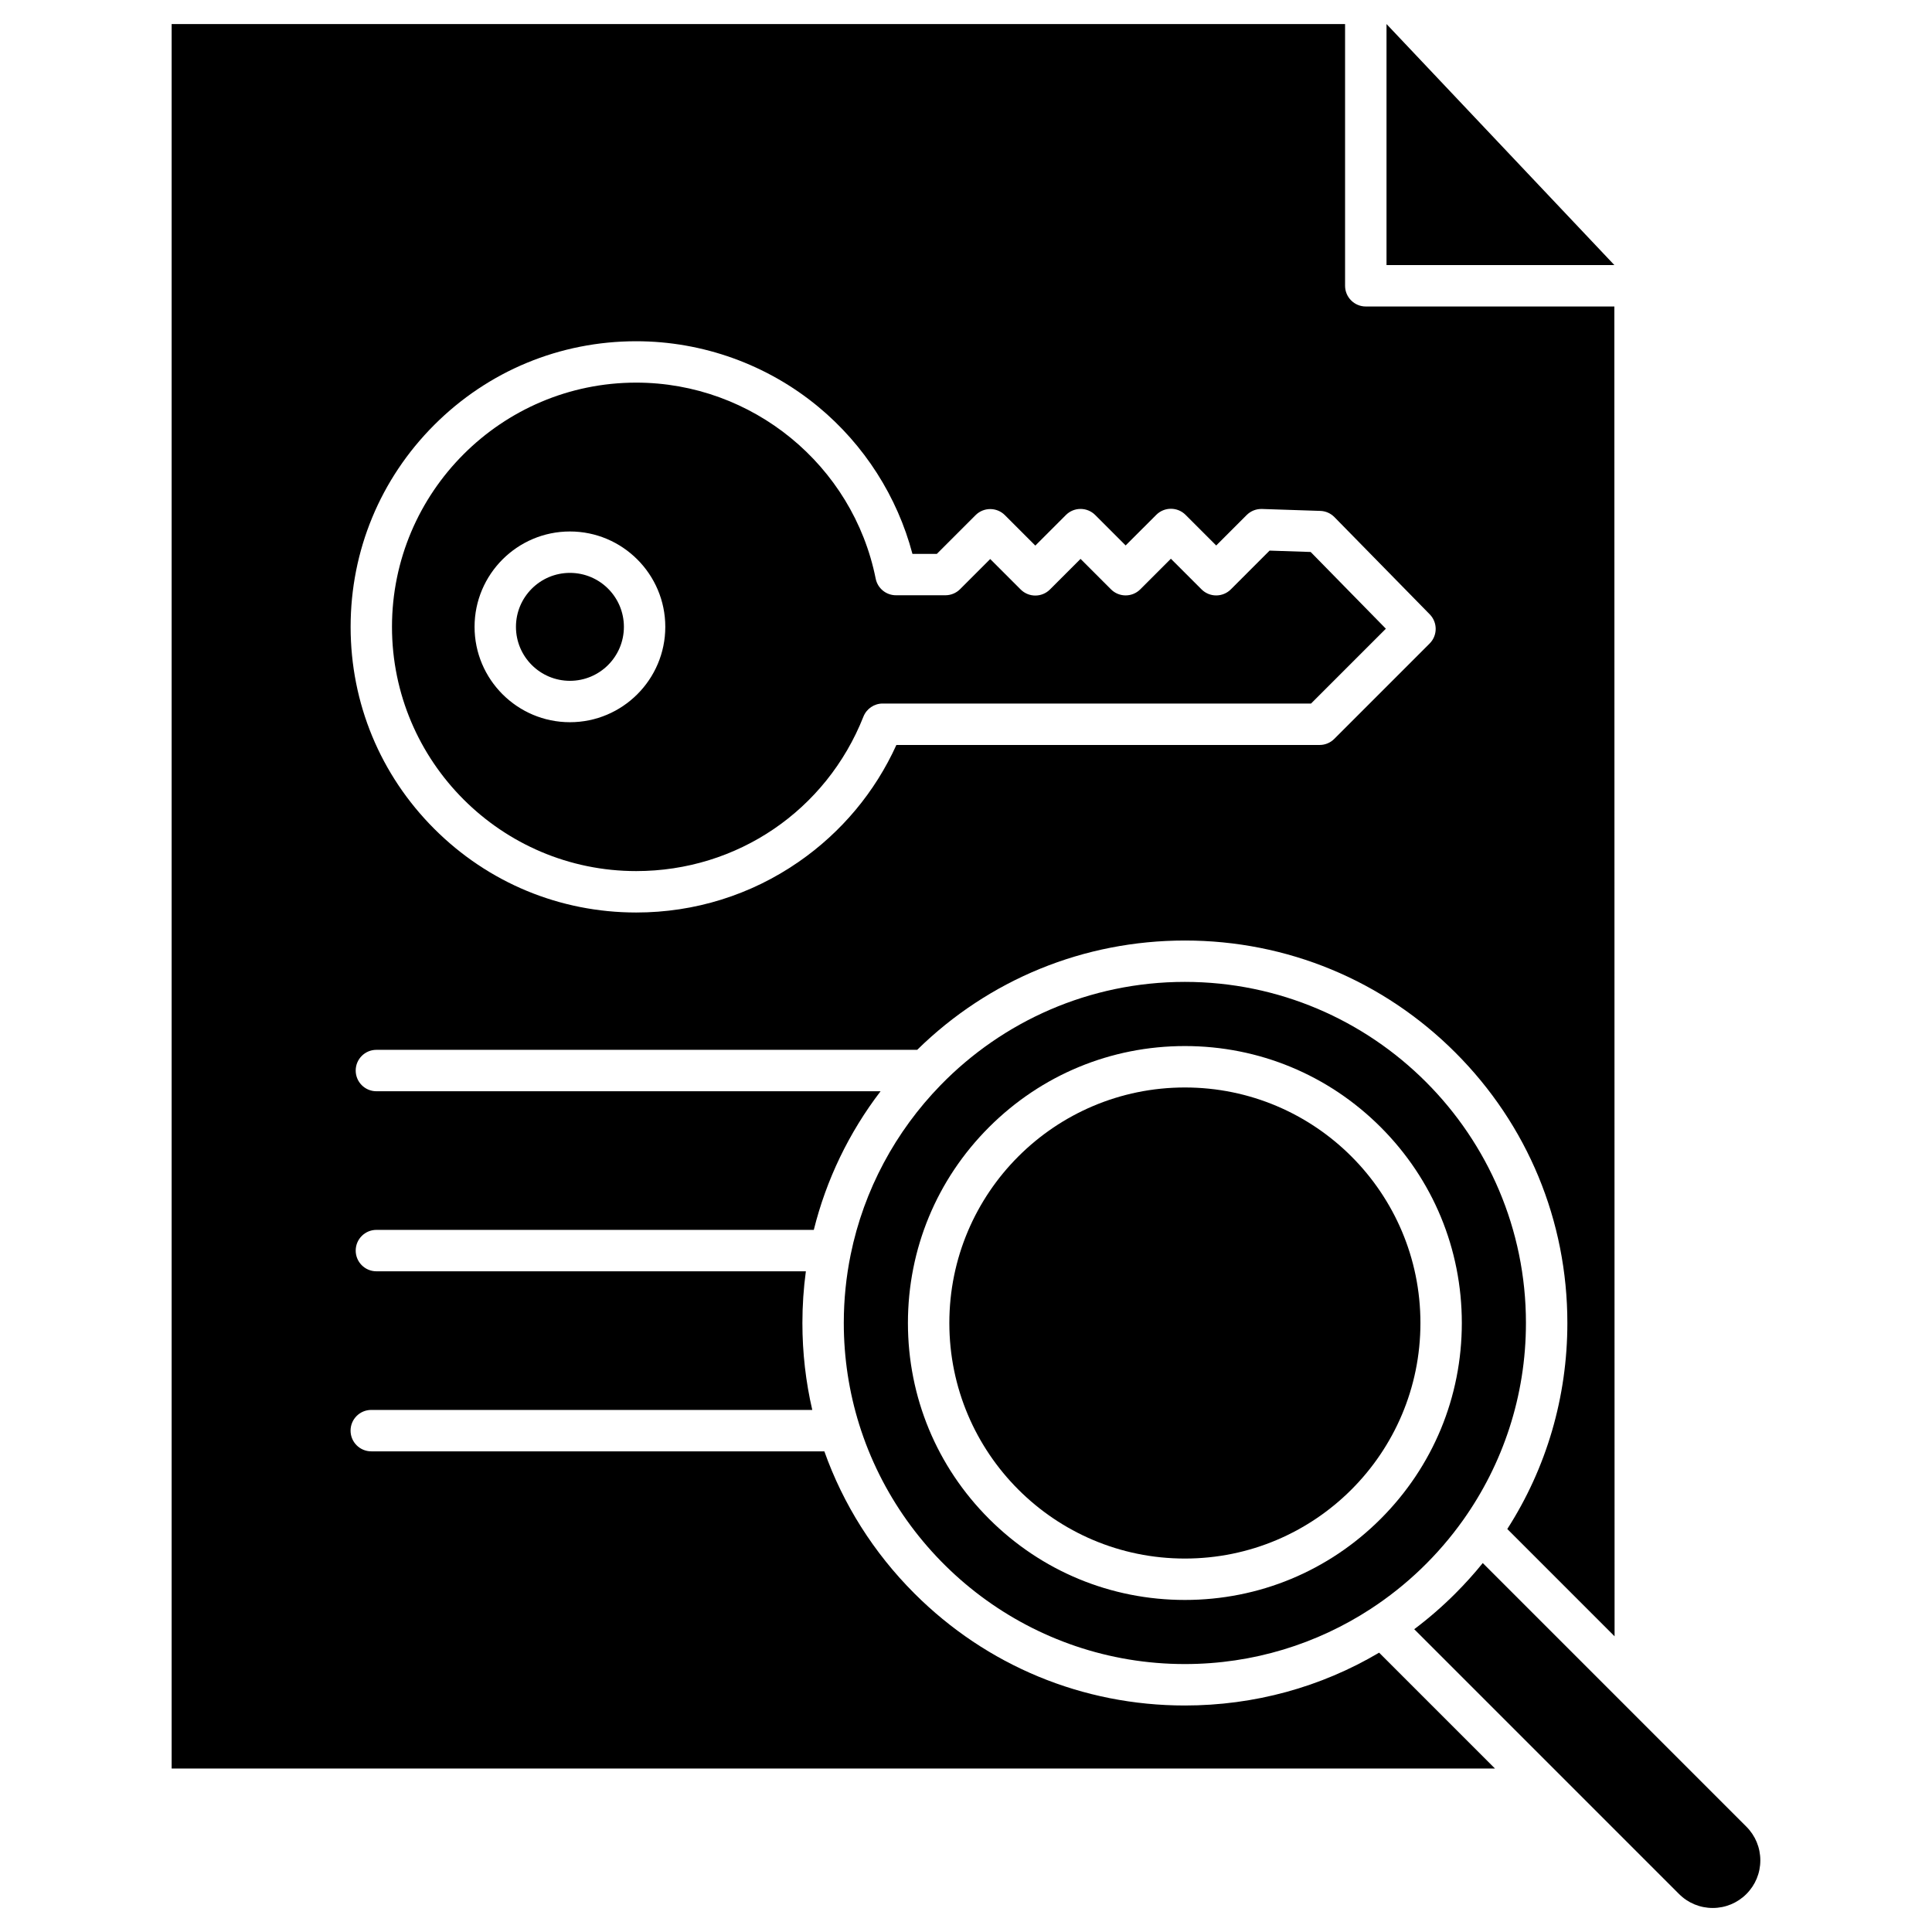
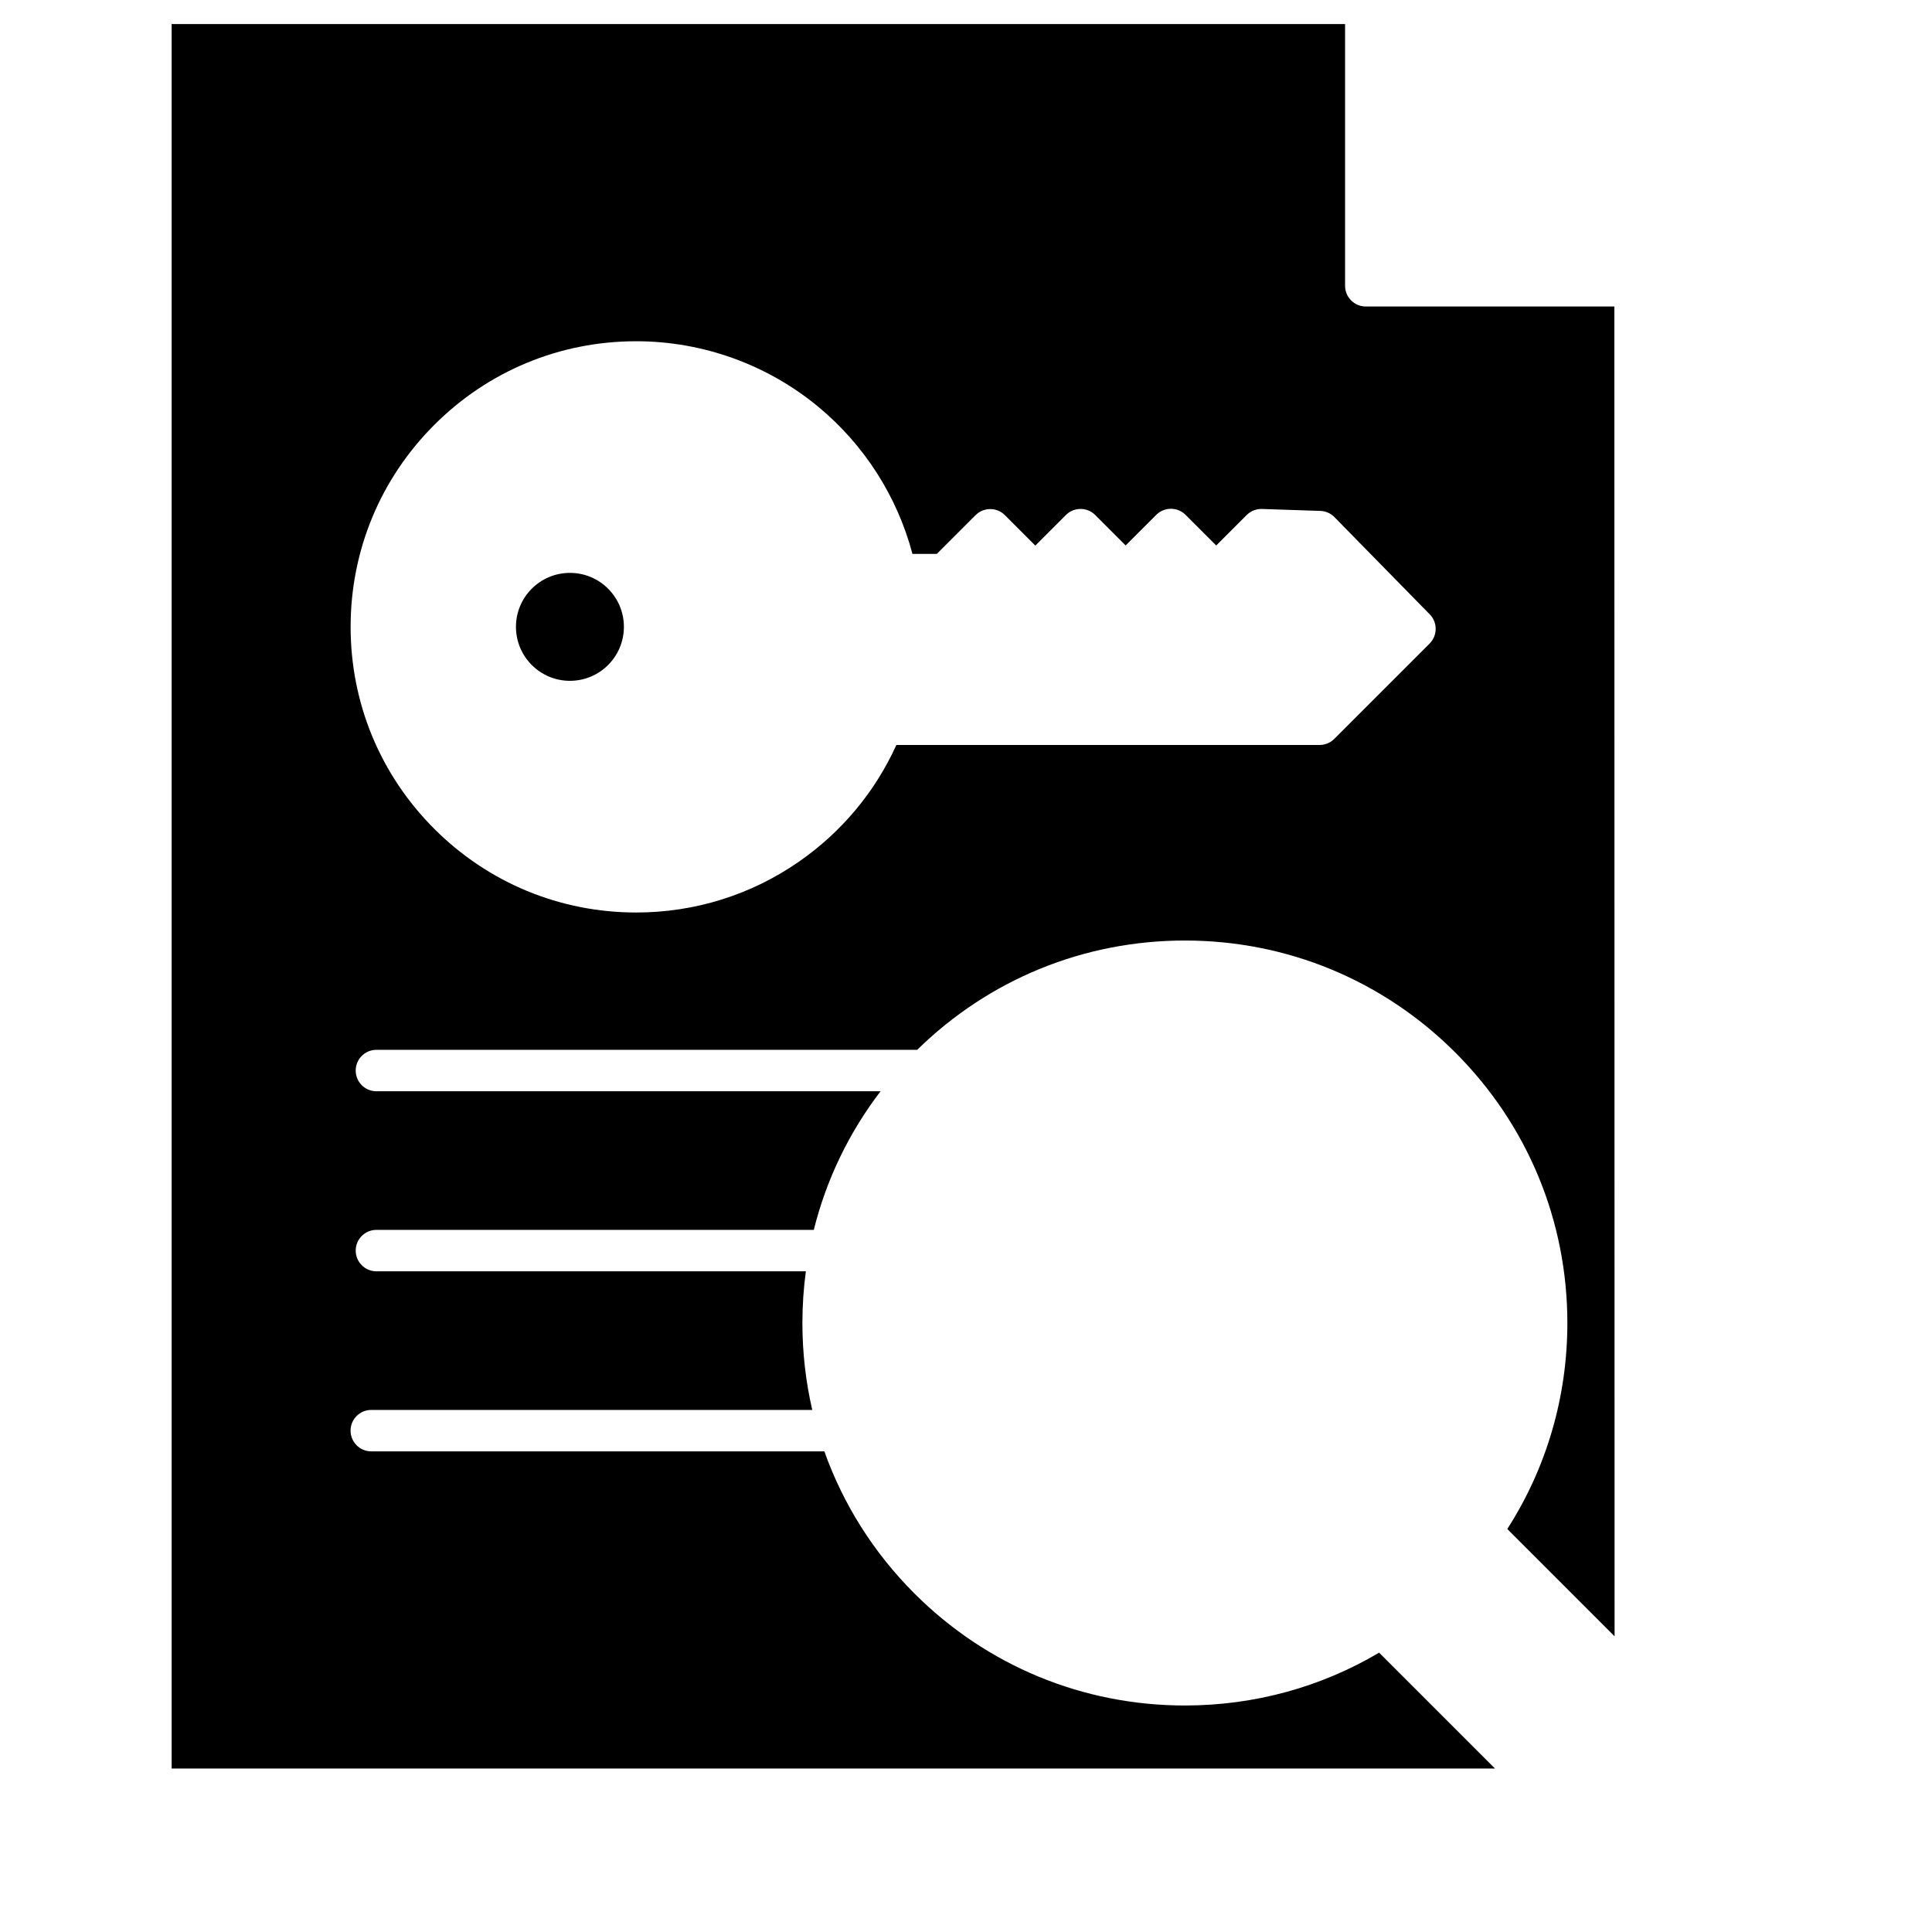
<svg xmlns="http://www.w3.org/2000/svg" fill="#000000" width="800px" height="800px" version="1.1" viewBox="144 144 512 512">
  <g>
    <path d="m309.34 310.12c0 7.898-6.402 14.305-14.301 14.305-7.898 0-14.305-6.406-14.305-14.305 0-7.898 6.406-14.301 14.305-14.301 7.898 0 14.301 6.402 14.301 14.301" />
-     <path d="m606.81 628.09c2.383 2.383 3.695 5.555 3.695 8.926 0 3.367-1.312 6.535-3.695 8.922-2.387 2.383-5.555 3.695-8.922 3.695-3.371 0-6.539-1.312-8.922-3.695l-70.18-70.18c3.82-2.871 7.461-6.031 10.898-9.469 2.578-2.578 5.004-5.269 7.262-8.066l36.574 36.574z" />
    <path d="m571.88 577.64-28.434-28.438c10.367-16.148 15.922-34.945 15.922-54.594 0-27.074-10.543-52.531-29.688-71.672-19.145-19.141-44.598-29.688-71.672-29.688-26.734 0-51.887 10.281-70.945 28.969h-143.31c-3.031 0-5.488 2.453-5.488 5.488 0 3.031 2.453 5.488 5.488 5.488h133.61c-8.398 10.98-14.391 23.445-17.699 36.742l-115.91-0.004c-3.031 0-5.488 2.457-5.488 5.488s2.453 5.488 5.488 5.488h113.81c-0.609 4.504-0.918 9.086-0.918 13.707 0 7.852 0.887 15.574 2.617 23.035l-116.87-0.004c-3.031 0-5.488 2.453-5.488 5.488 0 3.031 2.457 5.488 5.488 5.488h120.07c4.977 14.008 13.047 26.84 23.867 37.664 19.145 19.145 44.598 29.688 71.672 29.688 18.402 0 36.055-4.867 51.48-14l30.707 30.707h-350.7v-462.31h310.97v69.363c0 3.031 2.453 5.488 5.488 5.488h65.875zm-49.016-263.1c2.129-2.129 2.144-5.57 0.043-7.723l-25.273-25.781c-0.988-1.004-2.324-1.598-3.738-1.641l-15.453-0.512c-1.52-0.051-2.992 0.531-4.062 1.605l-8.074 8.074-8.125-8.125c-2.141-2.141-5.617-2.141-7.758 0l-8.117 8.113-8.07-8.07c-2.141-2.141-5.617-2.141-7.754-0.004l-8.113 8.113-8.07-8.074c-2.141-2.141-5.617-2.141-7.758 0l-10.27 10.27h-6.465c-4.008-15.164-12.746-28.875-24.926-38.961-13.531-11.215-30.672-17.391-48.273-17.391-20.219 0-39.23 7.871-53.523 22.172-14.297 14.297-22.168 33.309-22.168 53.523 0 20.219 7.871 39.23 22.168 53.523 14.297 14.297 33.309 22.172 53.523 22.172 15.48 0 30.367-4.641 43.047-13.426 11.348-7.856 20.238-18.512 25.895-30.973h112.16c1.453 0 2.852-0.574 3.879-1.609z" />
-     <path d="m511.44 150.37 60.391 63.883h-60.391z" />
-     <path d="m548.39 494.61c0 19.438-6.168 37.465-16.648 52.223-6.609 9.301-14.934 17.309-24.512 23.551-14.172 9.238-31.082 14.609-49.23 14.609-40.484 0-74.832-26.75-86.309-63.504-2.648-8.496-4.078-17.527-4.078-26.887 0-6.191 0.625-12.242 1.816-18.086 3.516-17.262 11.973-32.746 23.816-44.918 16.43-16.887 39.391-27.387 64.758-27.387 49.84 0.012 90.387 40.559 90.387 90.398zm-16.992 0c0-19.602-7.637-38.031-21.496-51.898-13.863-13.859-32.293-21.496-51.898-21.496-19.602 0-38.031 7.637-51.898 21.496-13.863 13.863-21.496 32.293-21.496 51.898s7.633 38.031 21.496 51.898c13.863 13.863 32.293 21.496 51.898 21.496 19.602 0 38.031-7.633 51.898-21.496 13.855-13.863 21.496-32.293 21.496-51.898z" />
-     <path d="m491.34 290.28 19.93 20.336-19.832 19.832-113.52-0.004c-2.25 0-4.269 1.375-5.102 3.473-9.836 24.863-33.469 40.93-60.215 40.93-35.684 0-64.719-29.031-64.719-64.723 0-35.688 29.031-64.723 64.719-64.723 30.75 0 57.438 21.848 63.465 51.941 0.512 2.566 2.762 4.41 5.375 4.41h13.098c1.457 0 2.852-0.574 3.883-1.605l7.996-7.996 8.07 8.07c2.141 2.141 5.617 2.141 7.758 0l8.109-8.109 8.07 8.07c2.141 2.141 5.617 2.141 7.758 0l8.113-8.113 8.125 8.121c1.027 1.027 2.426 1.609 3.879 1.605 1.457 0 2.856-0.574 3.883-1.605l10.27-10.273zm-171.03 19.84c0-13.934-11.34-25.273-25.273-25.273-13.938 0-25.273 11.34-25.273 25.273 0 13.938 11.336 25.273 25.273 25.273 13.934 0.004 25.273-11.336 25.273-25.273z" />
-     <path d="m520.43 494.61c0 34.477-27.949 62.422-62.422 62.422-34.473 0-62.422-27.945-62.422-62.422 0-34.473 27.949-62.418 62.422-62.418 34.473 0 62.422 27.945 62.422 62.418" />
  </g>
</svg>